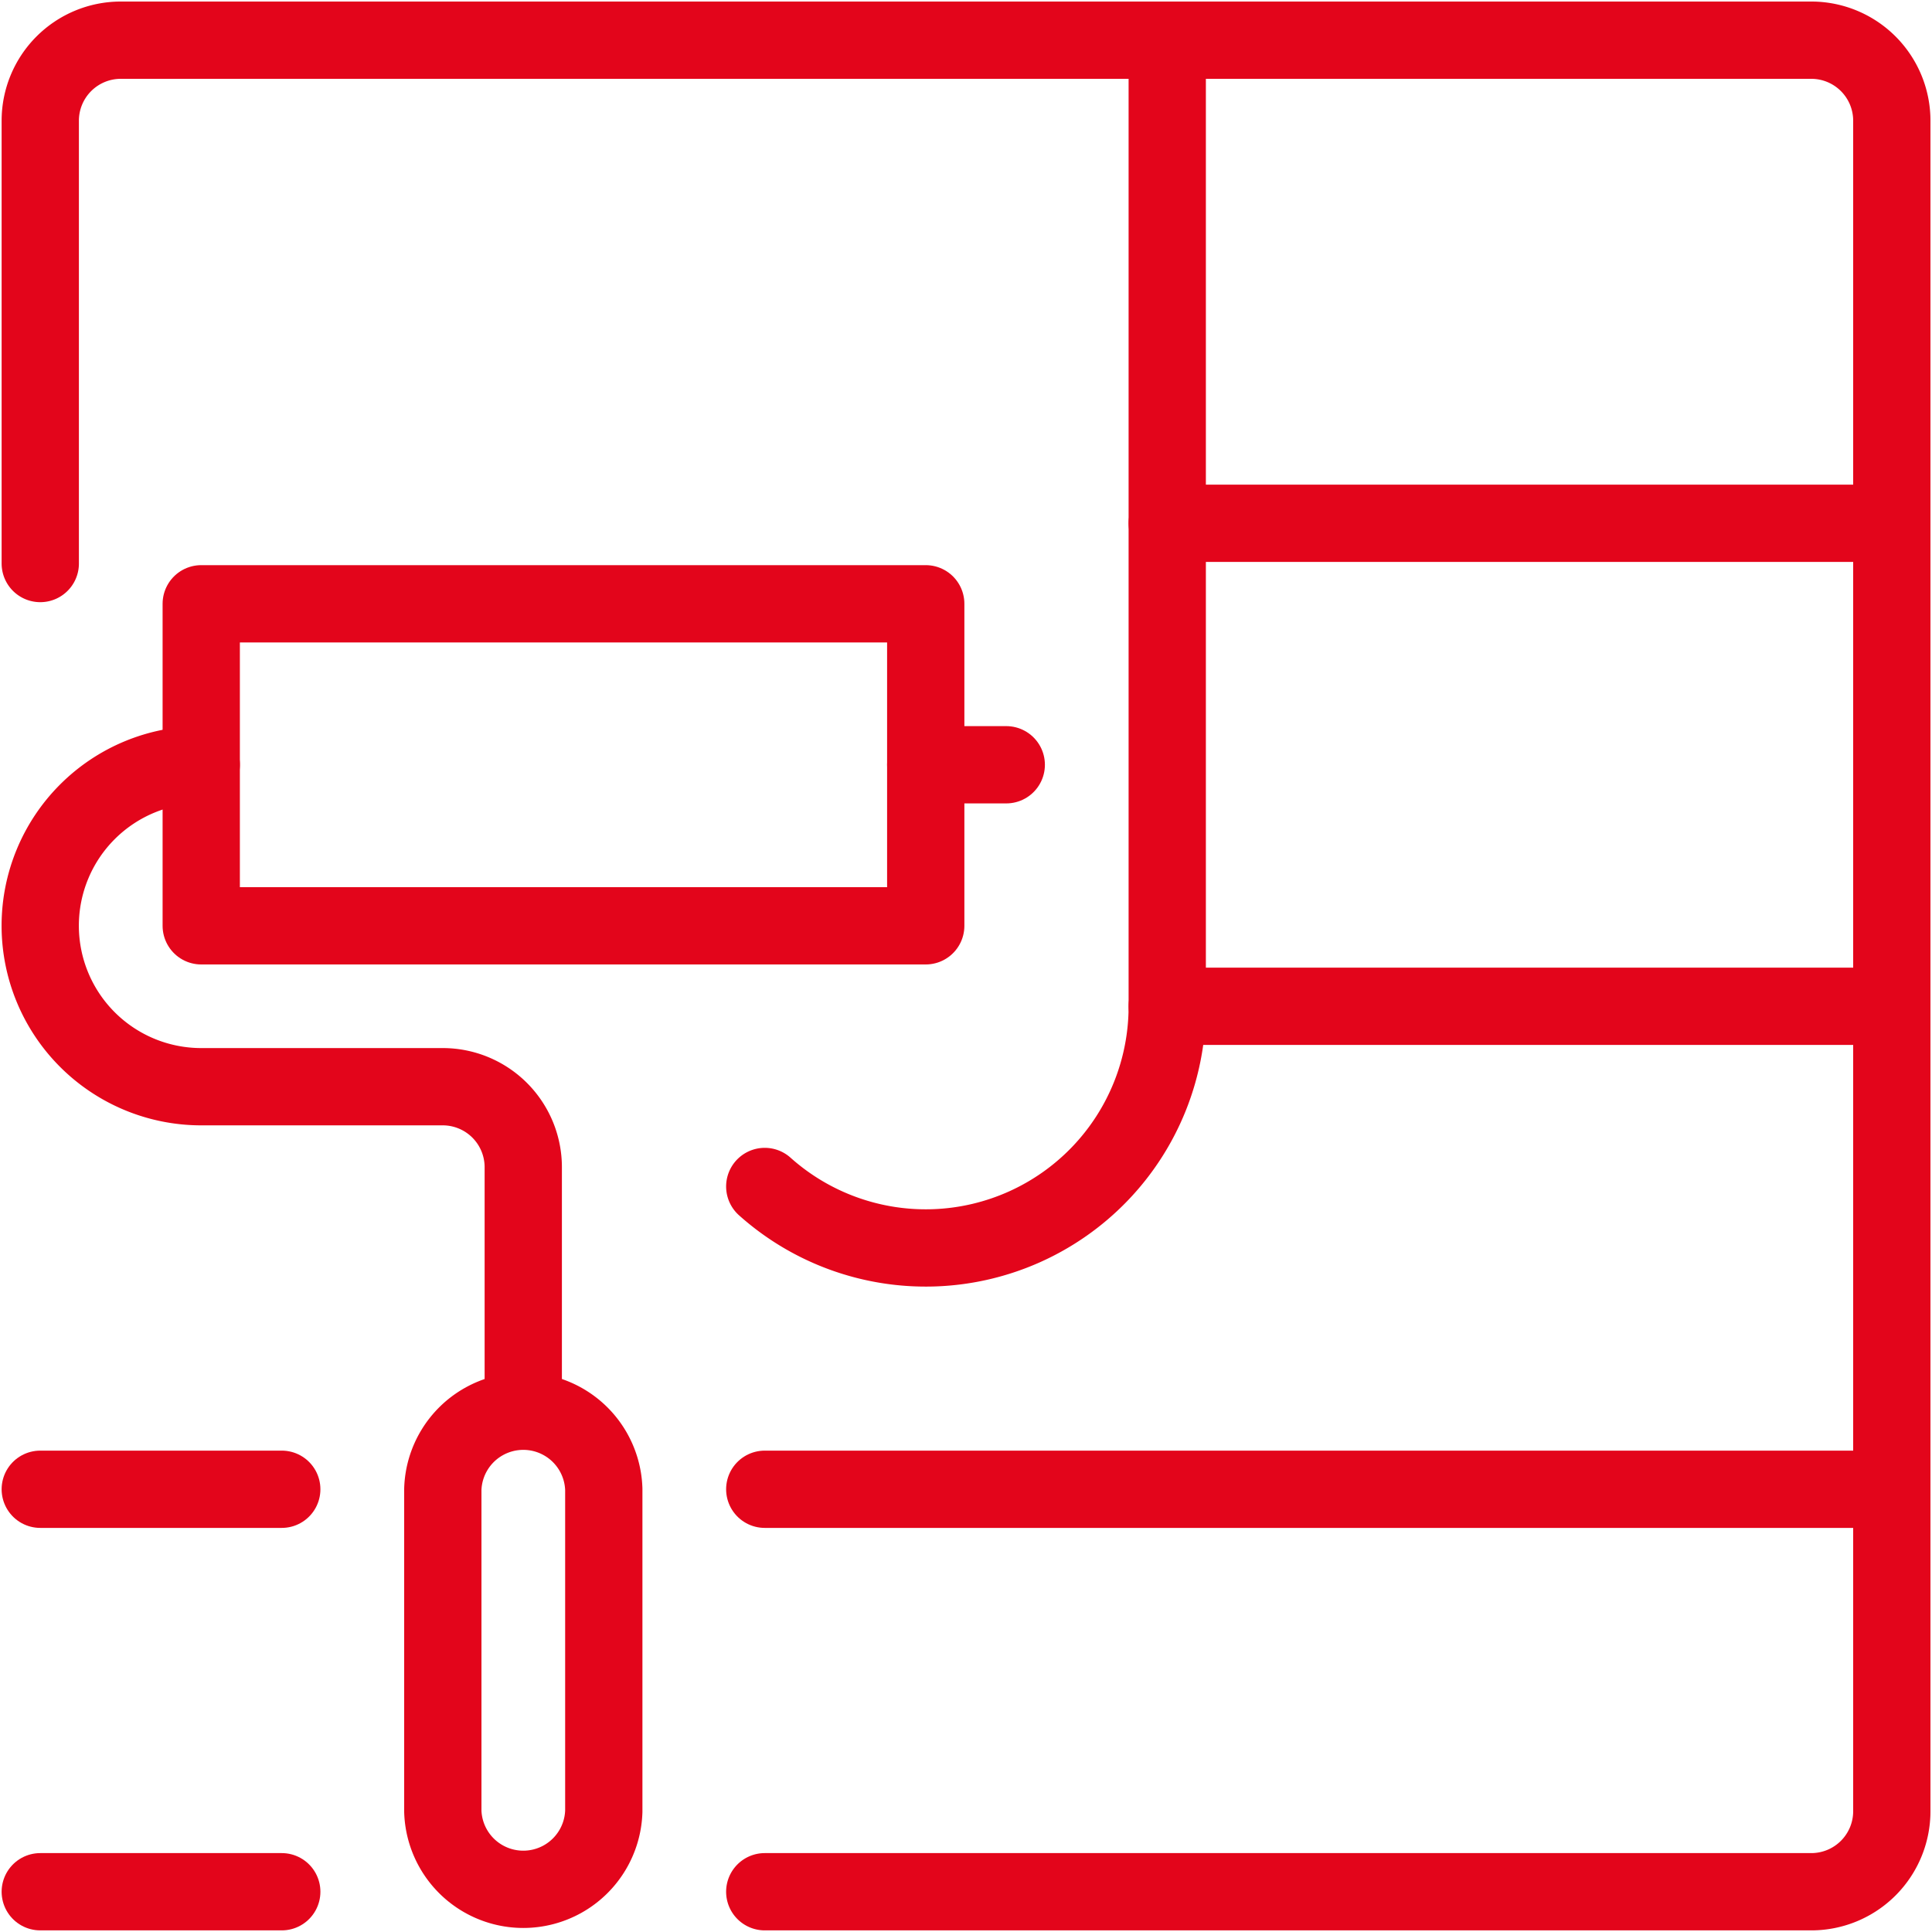
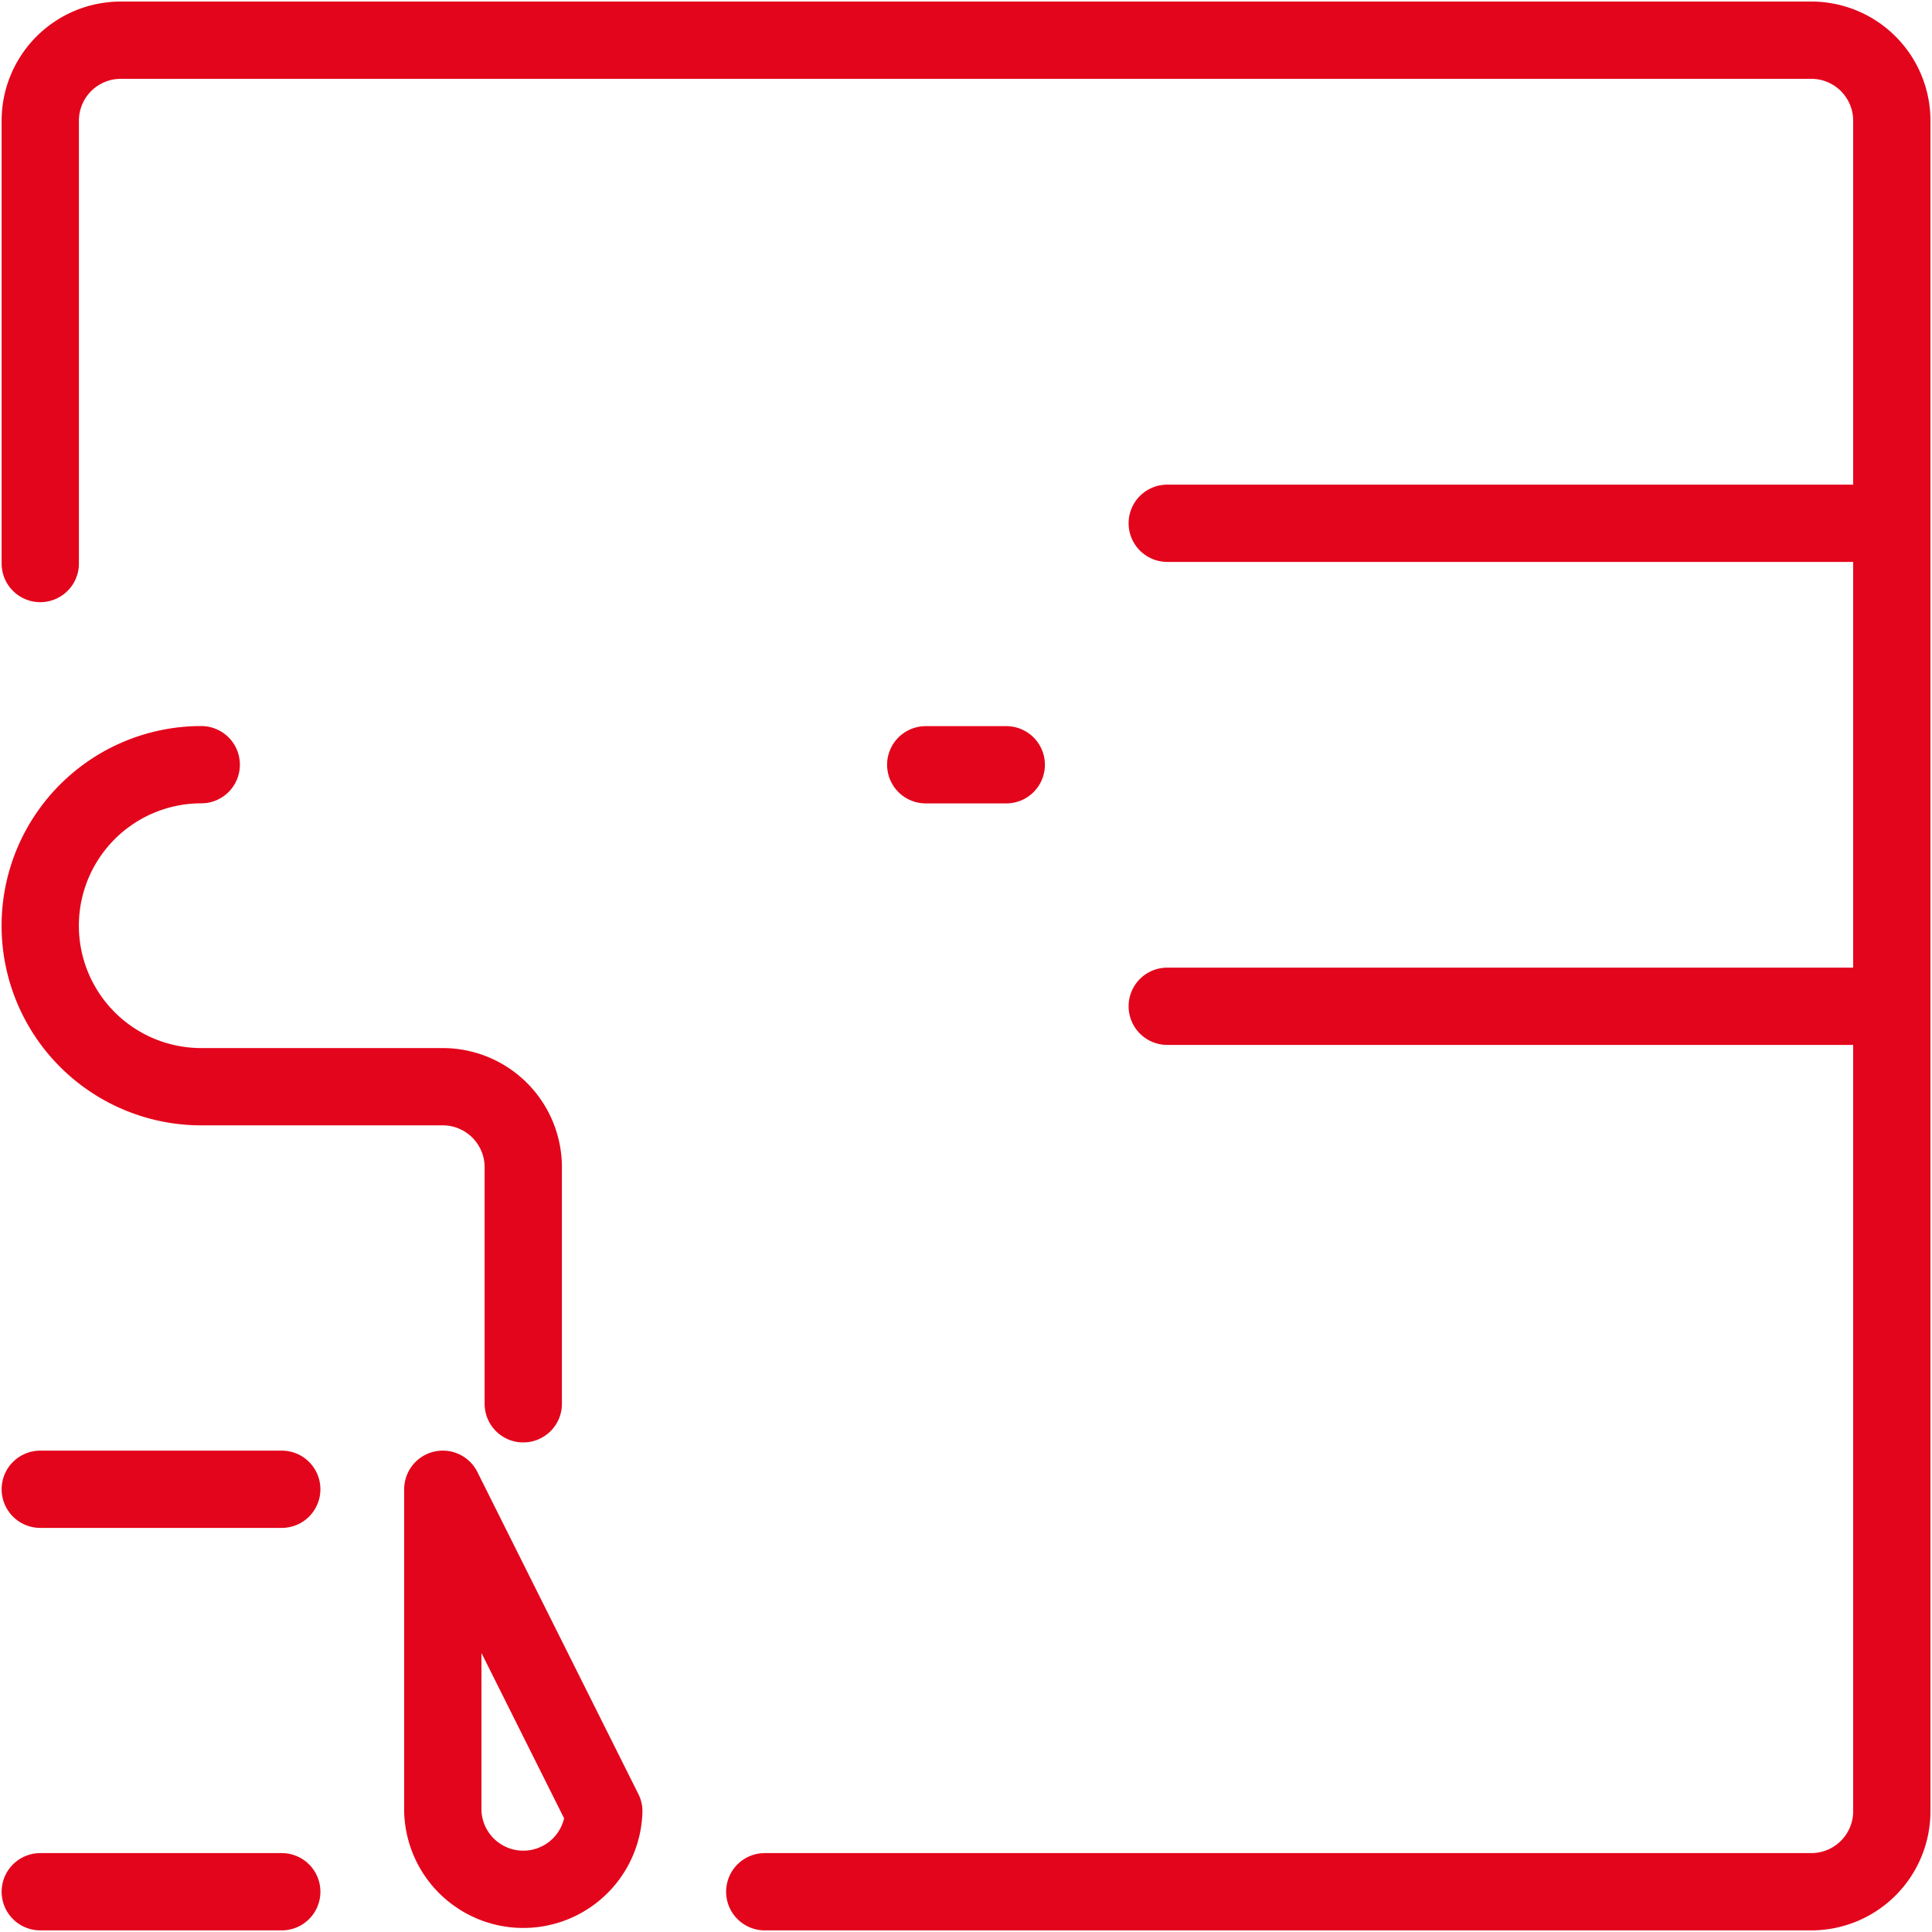
<svg xmlns="http://www.w3.org/2000/svg" viewBox="0 0 25 25" id="Construction-Paint--Streamline-Ultimate.svg" height="25" width="25">
  <desc>Construction Paint Streamline Icon: https://streamlinehq.com</desc>
  <path d="M6.771 18.165V15.104a1.042 1.042 0 0 0 -1.042 -1.042h-3.125a2.083 2.083 0 0 1 0 -4.167" fill="none" stroke="#e3051b" stroke-linecap="round" stroke-linejoin="round" stroke-width="1" />
-   <path d="m2.604 7.813 9.375 0 0 4.167 -9.375 0Z" fill="none" stroke="#e3051b" stroke-linecap="round" stroke-linejoin="round" stroke-width="1" />
  <path d="m11.979 9.896 1.042 0" fill="none" stroke="#e3051b" stroke-linecap="round" stroke-linejoin="round" stroke-width="1" />
-   <path d="M7.813 23.438a1.042 1.042 0 0 1 -2.083 0v-4.167a1.042 1.042 0 0 1 2.083 0Z" fill="none" stroke="#e3051b" stroke-linecap="round" stroke-linejoin="round" stroke-width="1" />
+   <path d="M7.813 23.438a1.042 1.042 0 0 1 -2.083 0v-4.167Z" fill="none" stroke="#e3051b" stroke-linecap="round" stroke-linejoin="round" stroke-width="1" />
  <path d="M9.896 24.479h13.542a1.042 1.042 0 0 0 1.042 -1.042v-21.875a1.042 1.042 0 0 0 -1.042 -1.042h-21.875a1.042 1.042 0 0 0 -1.042 1.042V7.292" fill="none" stroke="#e3051b" stroke-linecap="round" stroke-linejoin="round" stroke-width="1" />
  <path d="m24.479 6.771 -9.375 0" fill="none" stroke="#e3051b" stroke-linecap="round" stroke-linejoin="round" stroke-width="1" />
  <path d="m24.479 13.021 -9.375 0" fill="none" stroke="#e3051b" stroke-linecap="round" stroke-linejoin="round" stroke-width="1" />
-   <path d="m24.479 19.271 -14.583 0" fill="none" stroke="#e3051b" stroke-linecap="round" stroke-linejoin="round" stroke-width="1" />
-   <path d="M15.104 0.521v12.5a3.125 3.125 0 0 1 -5.208 2.332" fill="none" stroke="#e3051b" stroke-linecap="round" stroke-linejoin="round" stroke-width="1" />
  <path d="m3.646 19.271 -3.125 0" fill="none" stroke="#e3051b" stroke-linecap="round" stroke-linejoin="round" stroke-width="1" />
  <path d="m3.646 24.479 -3.125 0" fill="none" stroke="#e3051b" stroke-linecap="round" stroke-linejoin="round" stroke-width="1" />
</svg>